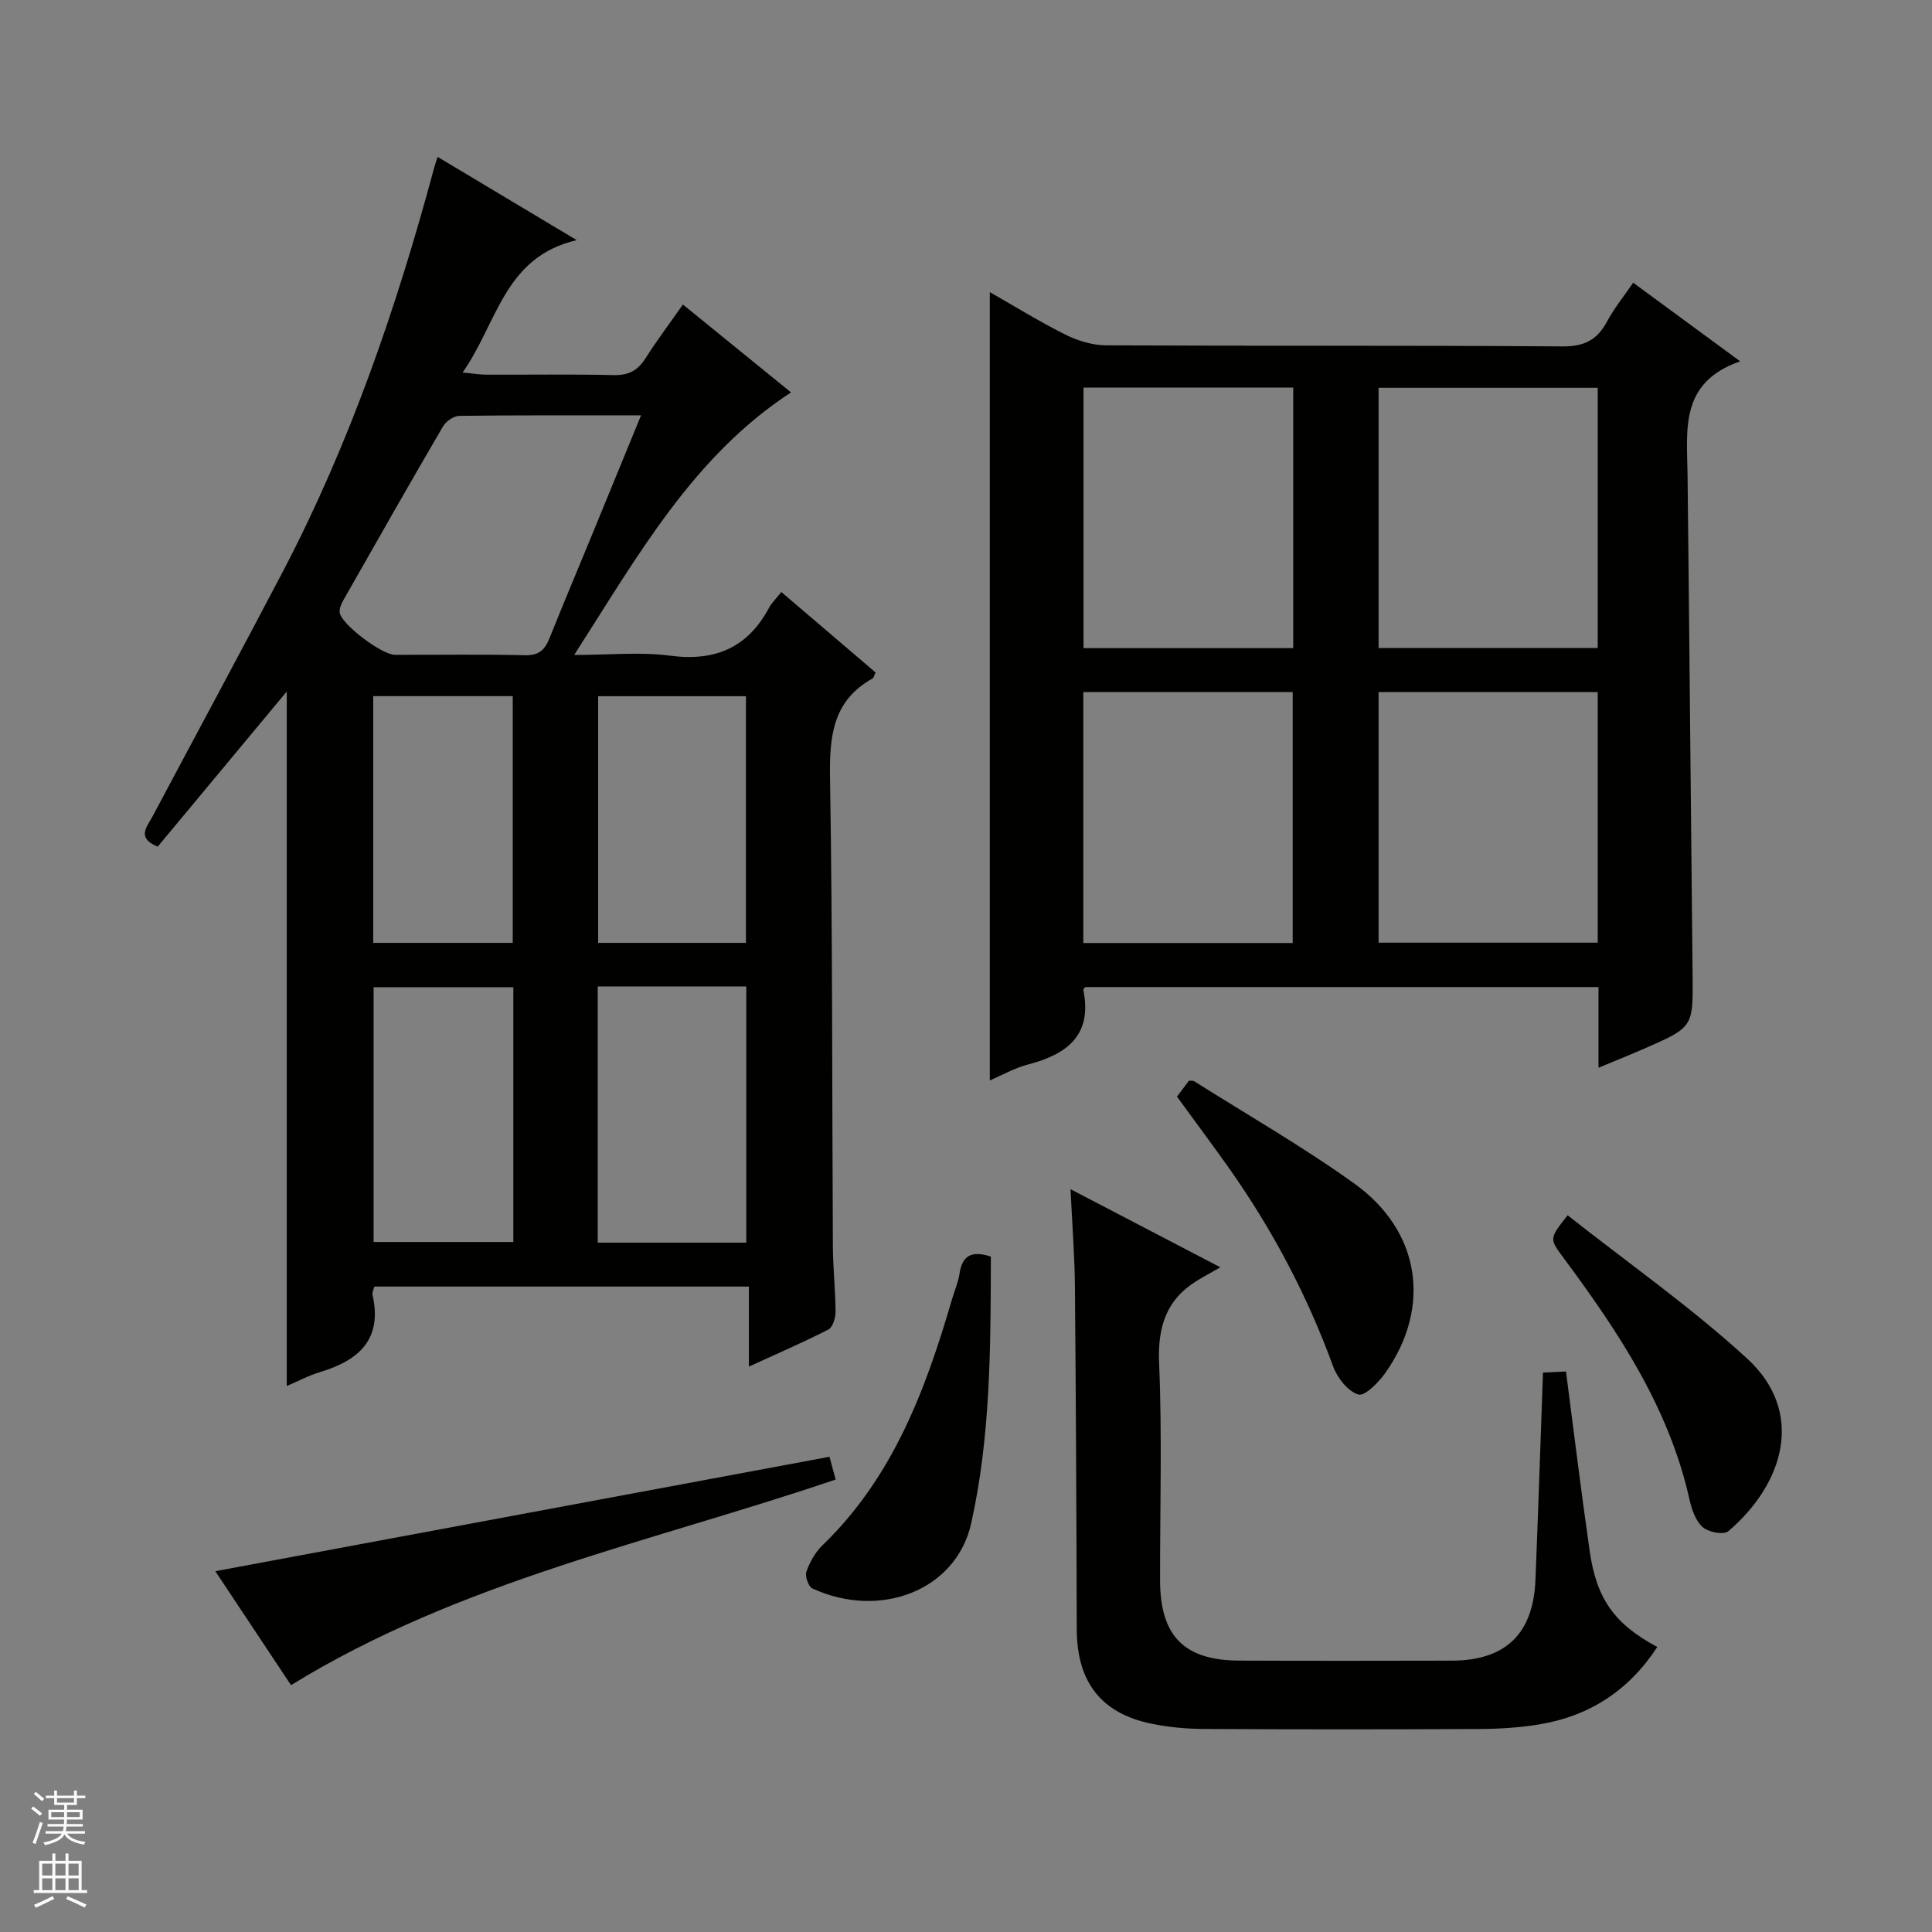
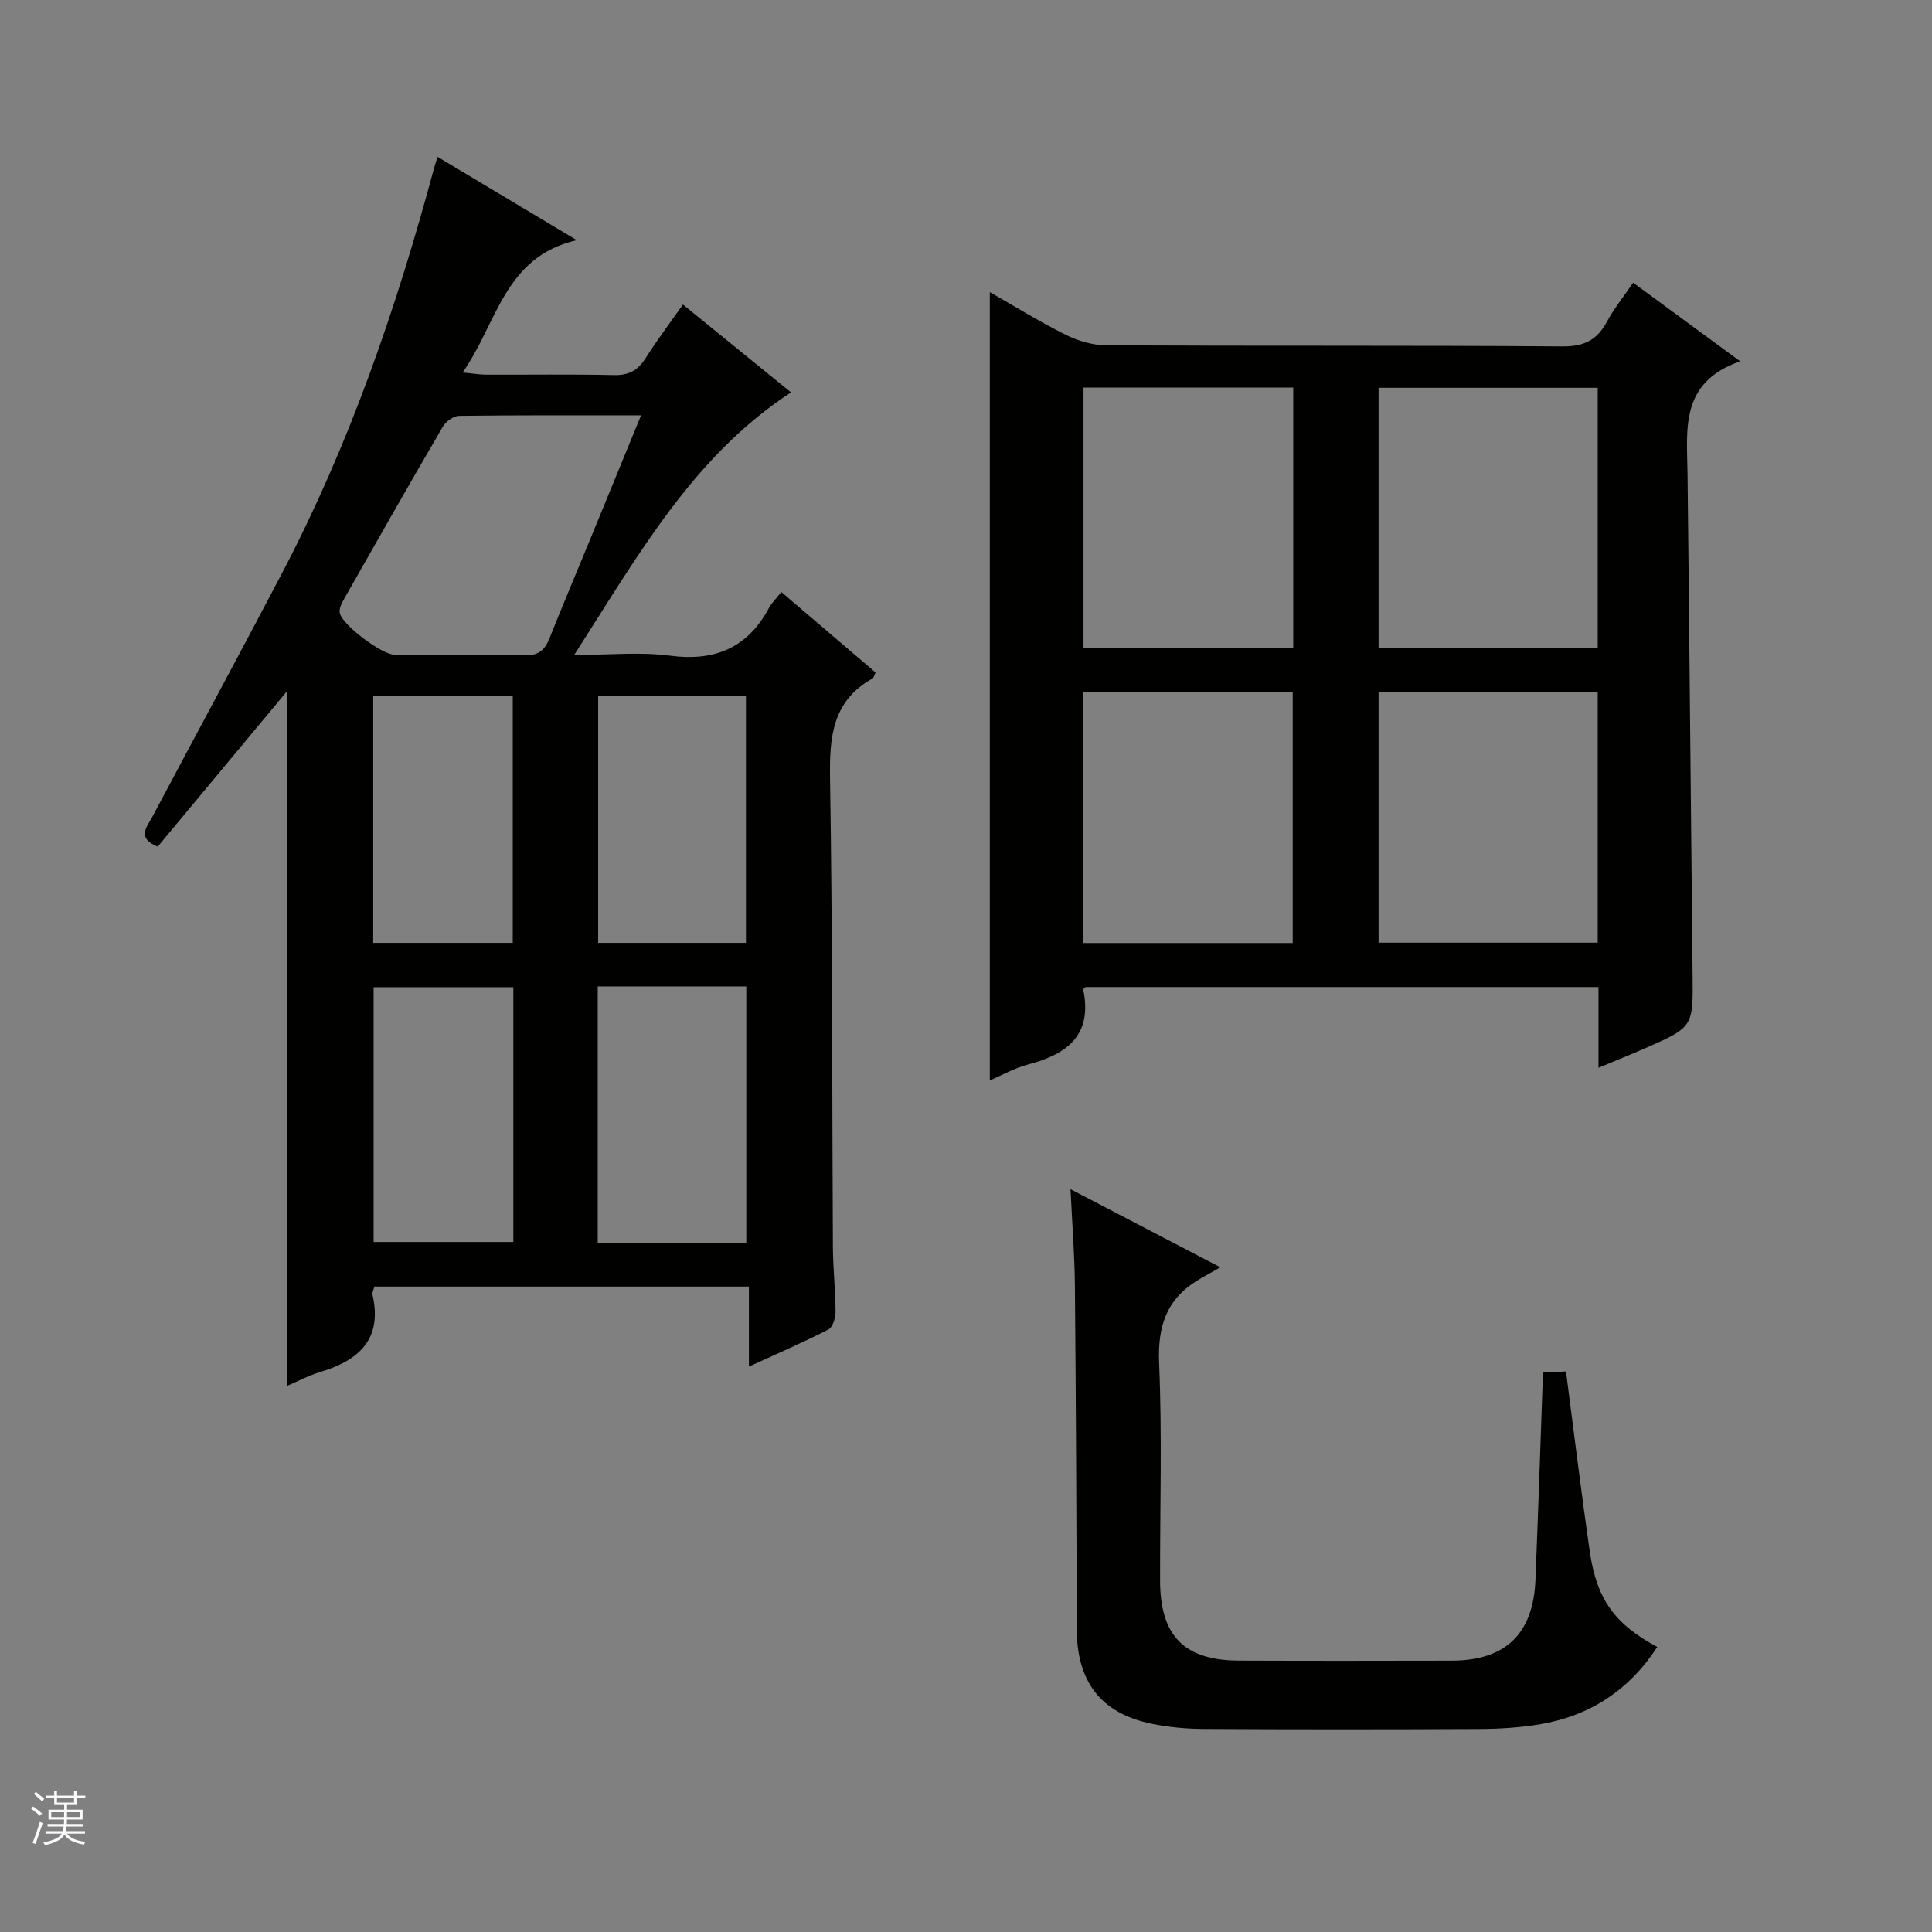
<svg xmlns="http://www.w3.org/2000/svg" enable-background="new 0 0 400 400" viewBox="0 0 400 400">
  <rect x="0" y="0" width="400" height="400" fill="#808080" stroke="none" />
  <g fill="#010100">
    <path d="m59.37 143.17c-9.14 10.99-17.95 21.58-26.72 32.12-4.45-1.8-2.21-4.12-1.14-6.12 8.97-16.89 18.08-33.71 26.96-50.65 13.95-26.63 23.65-54.87 31.43-83.83.16-.58.37-1.15.7-2.21 9.41 5.63 18.5 11.07 28.81 17.24-15.07 3.49-16.42 17.17-23.63 27.4 2.11.2 3.48.44 4.85.45 8.83.03 17.67-.11 26.49.09 3.04.07 4.93-.97 6.52-3.47 2.38-3.75 5.06-7.31 7.75-11.14 7.72 6.28 15.07 12.24 22.38 18.19-20.34 13.31-31.64 33.74-44.89 54.36 7.36 0 13.69-.66 19.83.15 9.32 1.23 16.06-1.61 20.51-9.91.54-1.01 1.41-1.83 2.55-3.27 6.59 5.62 13.08 11.17 19.51 16.66-.33.67-.39 1.11-.63 1.24-8.33 4.64-8.94 12.1-8.8 20.72.53 32.32.41 64.64.59 96.97.03 4.48.53 8.96.55 13.44.01 1.25-.58 3.19-1.48 3.66-5.14 2.64-10.46 4.93-16.46 7.68 0-5.85 0-11.03 0-16.57-26.15 0-51.72 0-77.53 0-.13.52-.51 1.18-.39 1.73 2.09 9.23-2.86 13.56-10.86 15.97-2.34.7-4.54 1.89-6.9 2.89 0-47.95 0-95.6 0-143.79zm73.35-57.17c-13.02 0-25.33-.06-37.64.1-1.16.01-2.75 1.14-3.37 2.2-6.96 11.91-13.78 23.91-20.59 35.91-.46.81-.94 1.88-.77 2.7.48 2.47 8.73 8.65 11.39 8.66 9 .03 18-.13 26.99.09 2.93.07 4.11-1.2 5.07-3.6 2.71-6.79 5.56-13.52 8.34-20.28 3.45-8.41 6.91-16.83 10.58-25.78zm21.79 171.28c0-18.06 0-35.45 0-53.05-10.38 0-20.45 0-30.76 0v53.05zm-30.67-113.14v51.07h30.6c0-17.24 0-34.1 0-51.07-10.35 0-20.31 0-30.6 0zm-17.56 60.25c-9.86 0-19.41 0-28.93 0v52.75h28.93c0-17.88 0-35.31 0-52.75zm-29.01-60.26v51.08h28.89c0-17.24 0-34.1 0-51.08-9.72 0-19.03 0-28.89 0z" />
    <path d="m338.13 58.53c7.24 5.32 14.15 10.39 22.16 16.28-12.59 4.36-11.01 14.15-10.9 23.46.39 34.47.67 68.94 1.04 103.41.12 10.96.18 10.97-9.87 15.37-3.01 1.32-6.06 2.54-9.61 4.02 0-3.18 0-5.8 0-8.42 0-2.65 0-5.29 0-8.29-35.55 0-70.79 0-106.19 0-.06.07-.52.36-.48.54 1.93 9.4-3.3 13.36-11.4 15.48-2.85.74-5.5 2.27-7.95 3.31 0-54.36 0-108.64 0-163.21 5 2.85 10.21 6.08 15.67 8.81 2.56 1.28 5.6 2.19 8.43 2.21 31.49.15 62.98-.01 94.47.22 4.45.03 7.13-1.29 9.17-5.07 1.47-2.75 3.46-5.2 5.46-8.12zm-7.34 21.76c-15.32 0-30.22 0-45.37 0v53.88h45.37c0-18.06 0-35.71 0-53.88zm0 63c-15.32 0-30.22 0-45.37 0v51.88h45.37c0-17.4 0-34.37 0-51.88zm-106.46-63.05v53.95h43.42c0-18.17 0-35.94 0-53.95-14.51 0-28.76 0-43.42 0zm43.31 115c0-17.54 0-34.77 0-51.95-14.62 0-28.88 0-43.35 0v51.95z" />
    <path d="m221.64 246.21c10.47 5.46 19.82 10.33 31.02 16.17-2.16 1.24-3.47 1.94-4.73 2.71-6.47 3.95-8.27 9.58-7.95 17.15.64 14.97.17 29.99.2 44.99.02 11.48 4.98 16.53 16.37 16.58 14.67.06 29.33.04 44 .01 11.15-.02 16.9-5.54 17.35-16.74.57-14.12 1.03-28.25 1.56-42.9 1.47-.07 3.19-.15 4.76-.23 1.65 12.63 3.15 24.96 4.92 37.26 1.43 9.9 5.17 15.05 13.98 19.78-5.87 9.01-14.04 14.32-24.49 16.04-4.08.67-8.27.92-12.41.94-19 .09-38 .1-57-.01-3.64-.02-7.34-.36-10.89-1.1-10.43-2.16-15.37-8.71-15.4-19.55-.06-23.66-.17-47.32-.38-70.98-.05-6.3-.55-12.6-.91-20.12z" />
-     <path d="m171.74 301.61c.46 1.7.88 3.26 1.27 4.71-38.02 12.92-77.67 20.99-112.76 42.57-4.86-7.32-10.16-15.29-15.67-23.59 42.53-7.92 84.59-15.76 127.16-23.69z" />
-     <path d="m243.68 227.04c.95-1.26 1.74-2.31 2.48-3.29.48.04.86-.04 1.09.11 11.09 7.01 22.53 13.56 33.17 21.2 13.66 9.81 15.98 25.48 6.5 39.05-1.41 2.02-4.33 5.01-5.68 4.61-2.17-.64-4.37-3.46-5.24-5.84-5.27-14.48-12.38-27.95-21.2-40.54-3.54-5.03-7.23-9.94-11.12-15.3z" />
-     <path d="m205.15 260.17c-.06 18.66-.03 37.09-4.08 55.24-3.1 13.87-18.86 19.93-32.88 13.46-.82-.38-1.57-2.55-1.23-3.49.7-1.97 1.83-4.01 3.33-5.45 14.57-14.06 21.35-32.17 26.83-50.99.51-1.75 1.28-3.46 1.54-5.25.54-3.67 2.43-4.87 6.49-3.52z" />
-     <path d="m324.56 251.61c12.59 9.94 25.56 19.02 37.13 29.63 12.09 11.08 7.74 25.89-3.88 35.8-.93.79-4.14.18-5.31-.88-1.46-1.32-2.26-3.69-2.72-5.75-4.25-19.01-14.75-34.72-26.09-50.01-2.93-3.96-2.96-3.93.87-8.79z" />
  </g>
  <path d="m6.45 374.46.42-.45c.65.47 1.27.95 1.85 1.44l-.45.49c-.66-.56-1.26-1.06-1.83-1.48m.93 7.33-.63-.26c.55-1.36 1.05-2.8 1.52-4.33.19.1.38.19.59.27-.46 1.29-.95 2.73-1.48 4.32m-.38-10.38.44-.42c.43.34 1.01.82 1.74 1.44l-.49.49c-.53-.51-1.09-1.01-1.69-1.51m2.5.35h1.72v-1.04h.59v1.04h3.52v-1.04h.59v1.04h1.75v.53h-1.75v1.42h-2.03v.97h3.22v2.03h-3.24c0 .35-.01.66-.03.93h3.32v.53h-3.37c-.03.27-.08.58-.15.94h3.96v.53h-3.71c.67.92 1.93 1.48 3.79 1.68-.13.24-.23.44-.29.59-2.13-.38-3.48-1.08-4.04-2.12-.43.97-1.77 1.72-4.03 2.23-.09-.19-.2-.37-.33-.55 2.1-.42 3.37-1.03 3.81-1.83h-3.36v-.53h3.58c.08-.29.13-.61.16-.94h-3.33v-.53h3.39c.02-.27.04-.58.04-.93h-3.23v-2.03h3.25v-.97h-2.07v-1.42h-1.73zm1.12 3.44v1h2.65c.01-.3.02-.44.01-.4v-.25-.35zm1.19-2h3.52v-.91h-3.52zm4.71 2h-2.63v.59c0 .15-.01.28-.01.4h2.64z" fill="#fafafc" />
-   <path d="m13.55 383.74h.63v1.52h2.72v6.07h1.13v.6h-11.05v-.6h1.13v-6.07h2.73v-1.52h.63v1.52h2.1v-1.52zm-2.68 8.83.38.56c-1.24.63-2.53 1.25-3.85 1.85-.1-.21-.21-.42-.34-.63 1.36-.55 2.63-1.15 3.81-1.78m-2.13-4.27h2.1v-2.45h-2.1zm0 3.04h2.1v-2.46h-2.1zm2.72-3.04h2.1v-2.45h-2.1zm0 3.04h2.1v-2.46h-2.1zm6.07 3.6c-1.41-.71-2.7-1.3-3.86-1.78l.35-.56c1.45.62 2.75 1.19 3.88 1.72zm-1.25-9.09h-2.1v2.45h2.1zm-2.09 5.49h2.1v-2.46h-2.1z" fill="#fafafc" />
</svg>